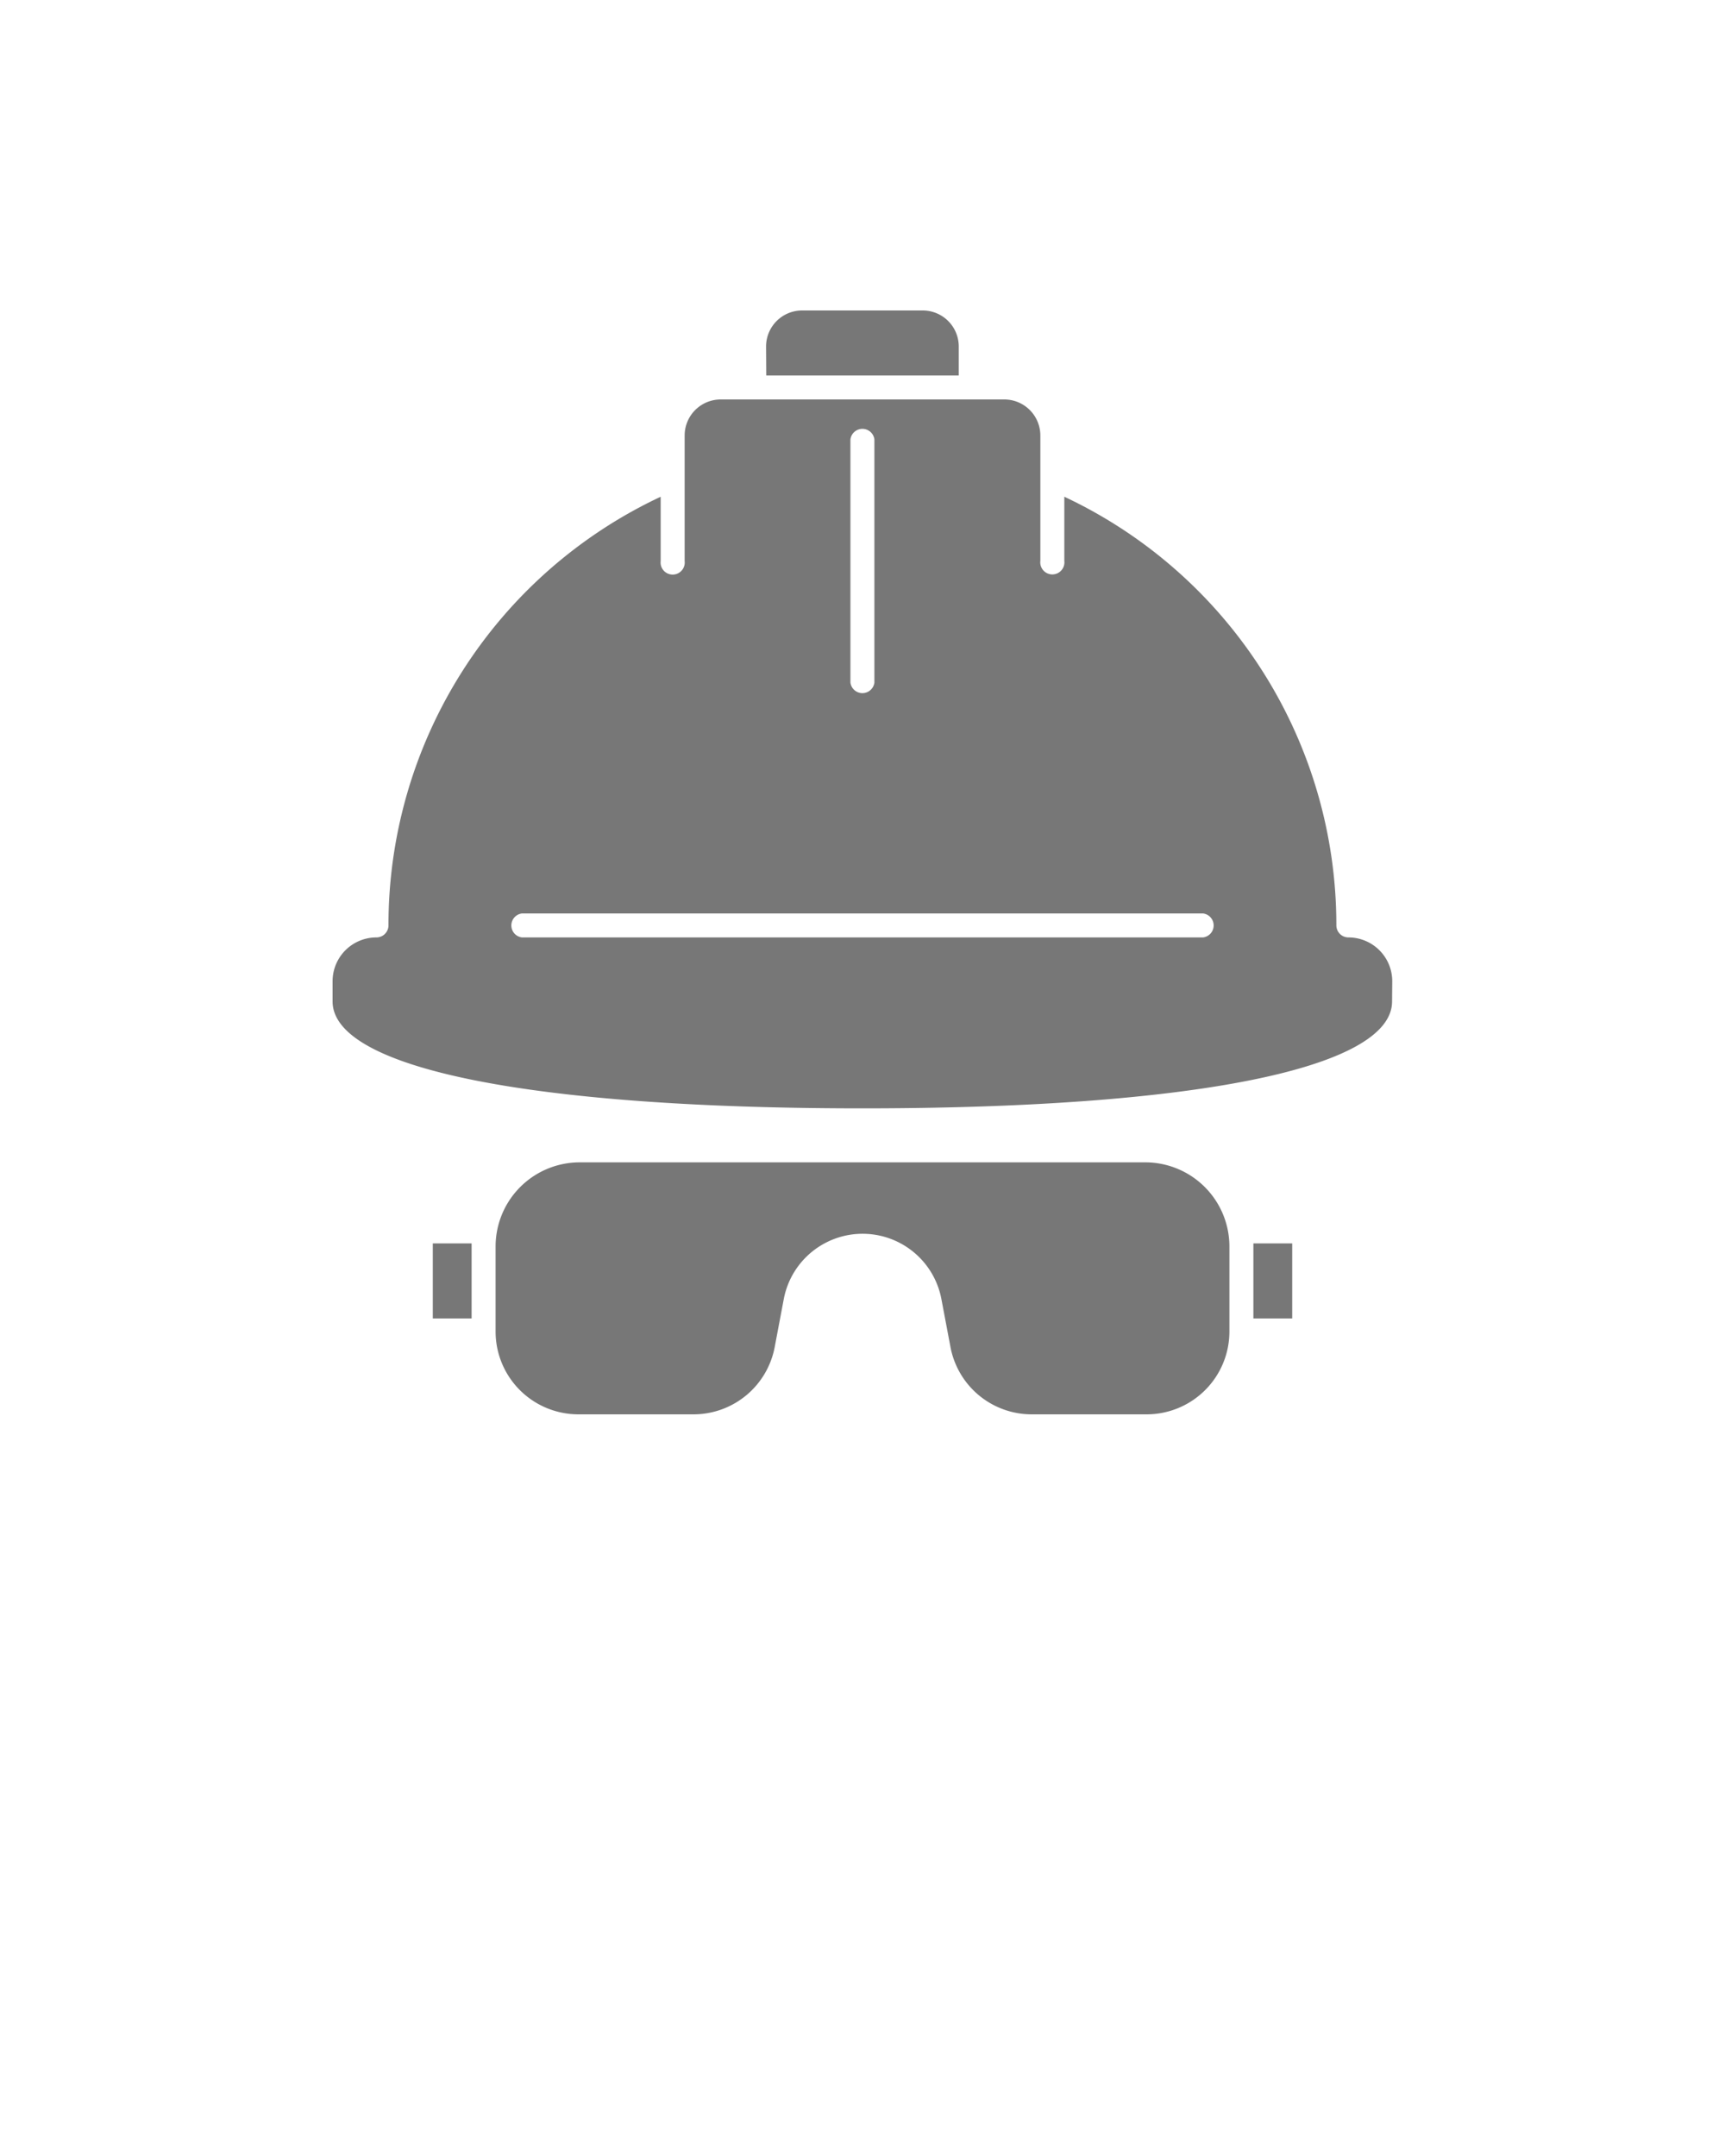
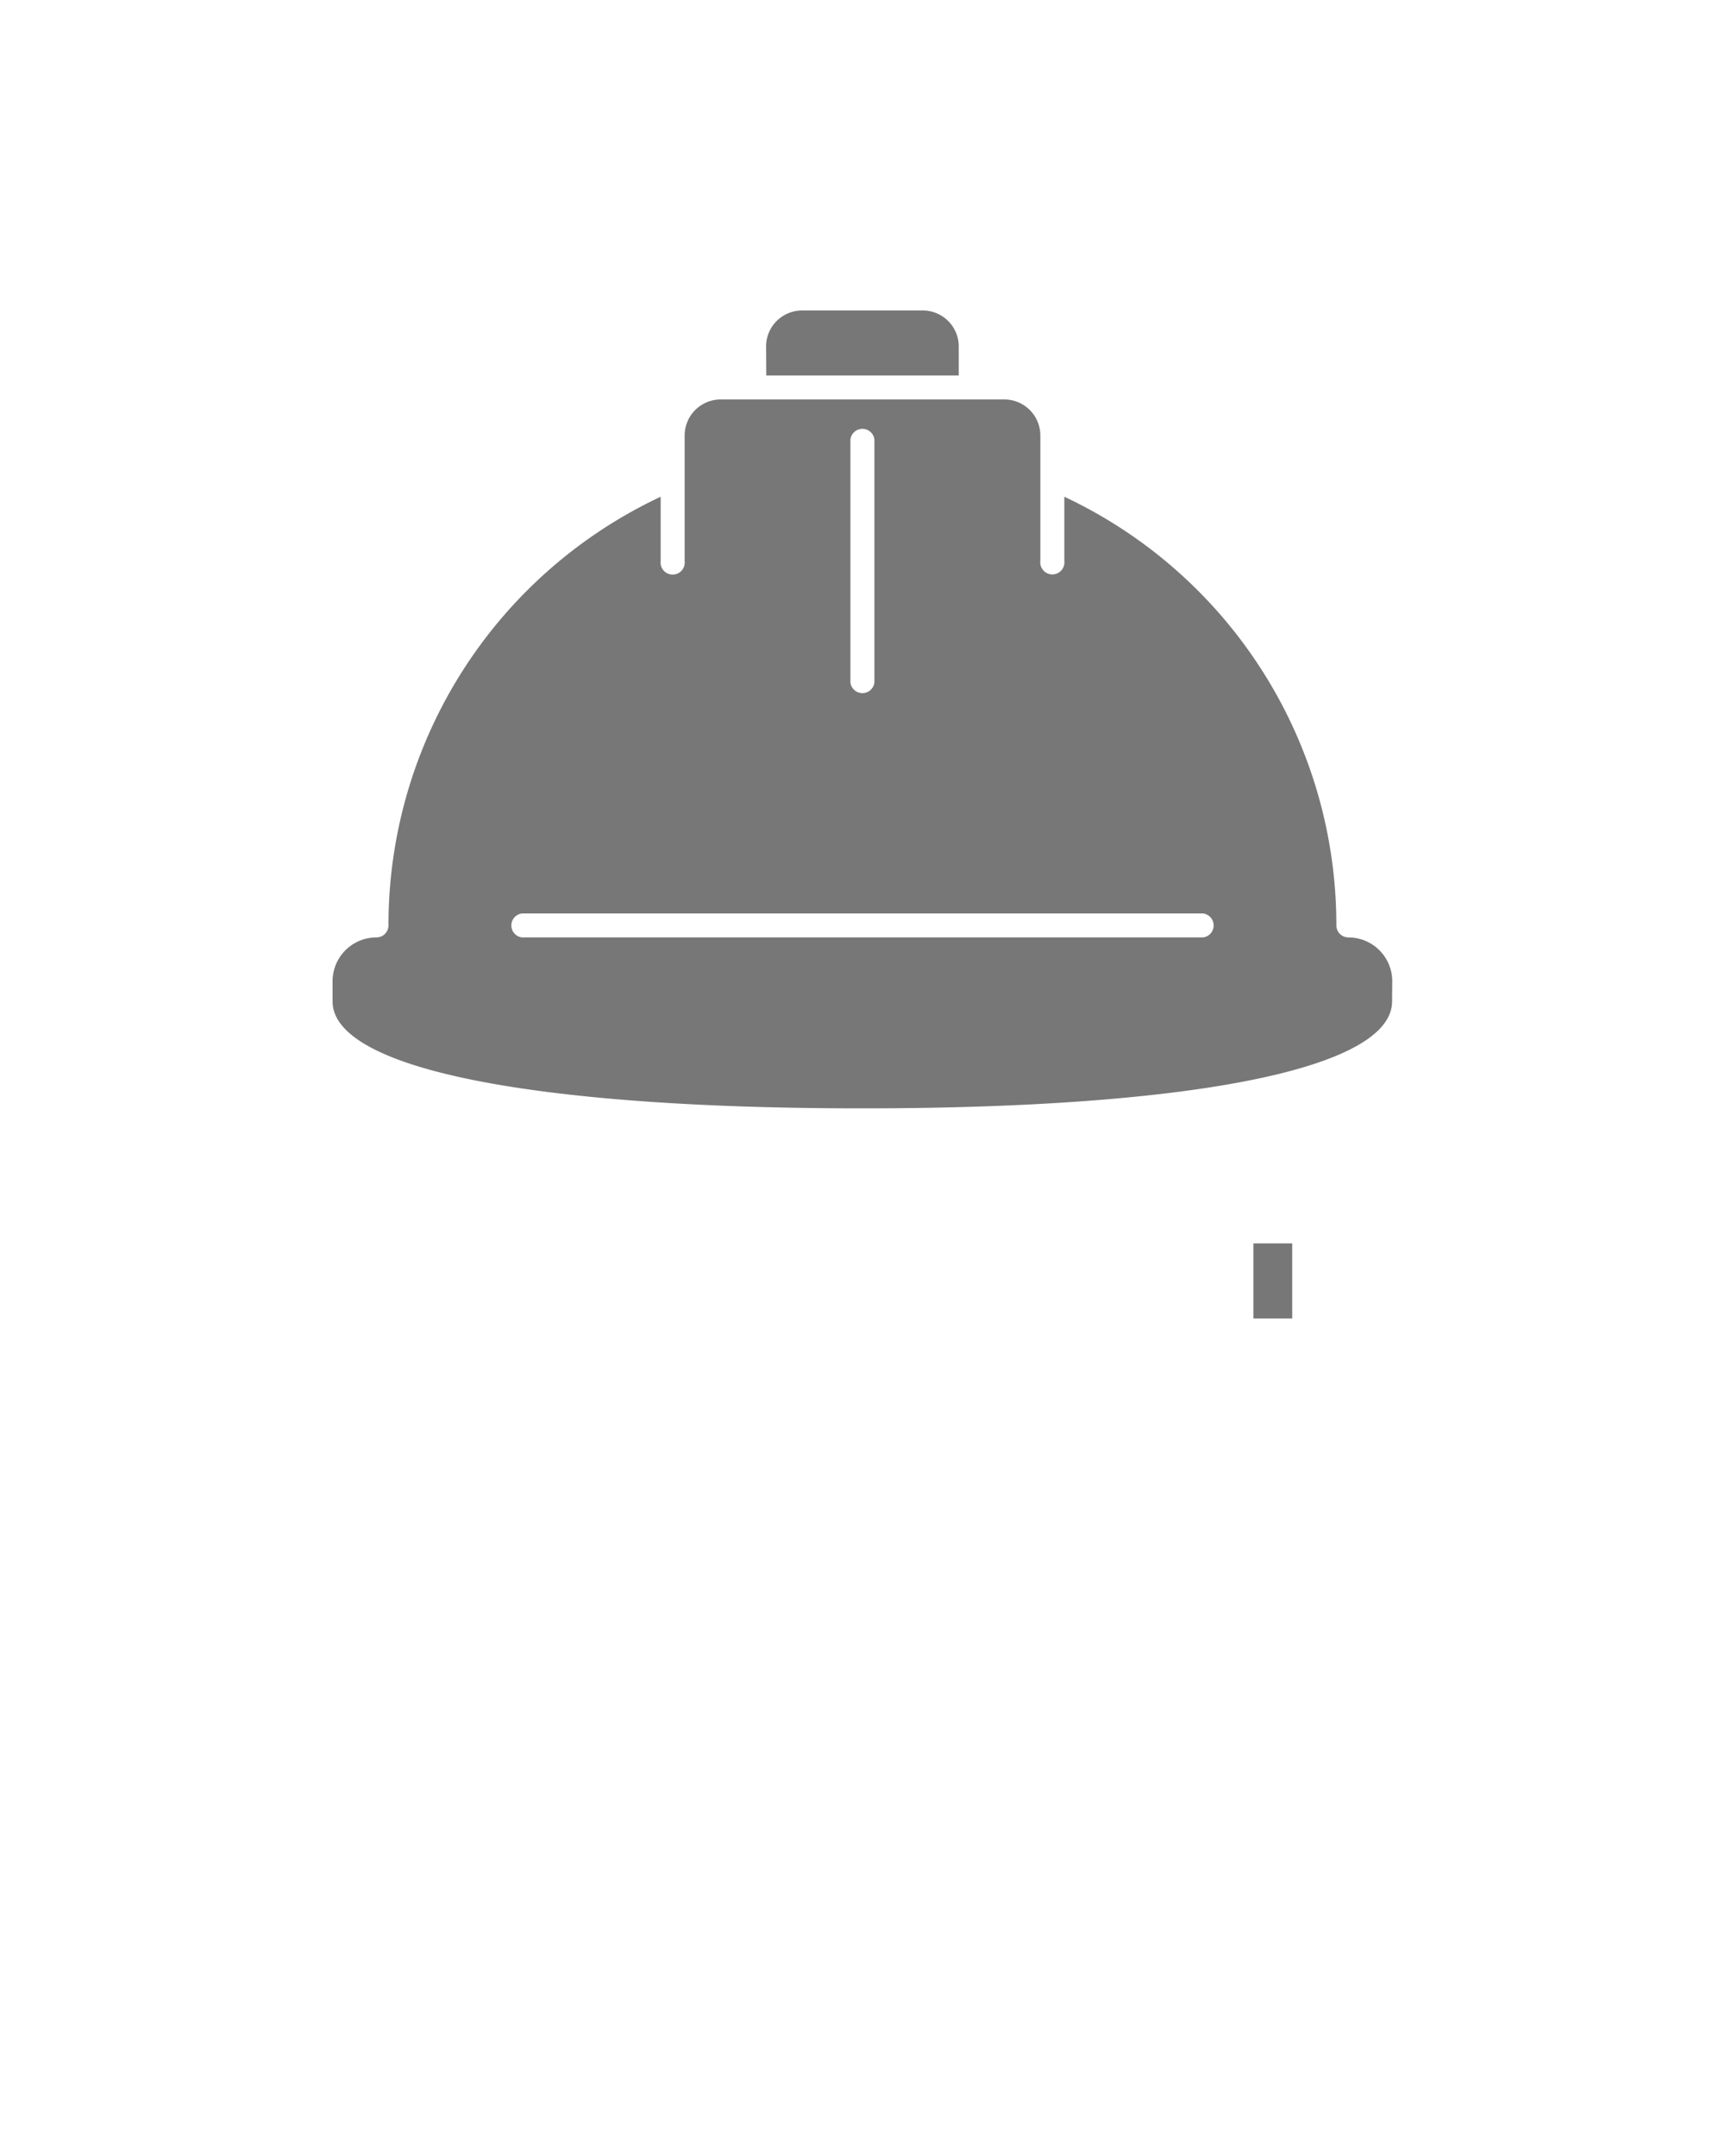
<svg xmlns="http://www.w3.org/2000/svg" fill="#777" data-name="Layer 1" viewBox="0 0 100 125" x="0px" y="0px">
  <path d="M44.42,21.77H55.58V20.09A2.09,2.09,0,0,0,53.5,18h-7a2.09,2.09,0,0,0-2.09,2.09Z" />
  <path d="M80.71,56.89a2.54,2.54,0,0,0-2.54-2.54.7.7,0,0,1-.7-.7A27.43,27.43,0,0,0,61.7,28.8v3.72a.7.7,0,1,1-1.39,0V25.25a2.09,2.09,0,0,0-2.09-2.09H41.78a2.09,2.09,0,0,0-2.09,2.09v7.28a.7.7,0,1,1-1.39,0V28.8A27.43,27.43,0,0,0,22.52,53.65a.7.7,0,0,1-.7.7,2.54,2.54,0,0,0-2.54,2.54v1.17c0,3.88,11.48,6.2,30.71,6.2s30.71-2.32,30.71-6.2ZM49.3,25.48a.7.7,0,0,1,1.39,0V39.57a.7.7,0,0,1-1.39,0ZM69.74,54.35H30.26a.7.7,0,0,1,0-1.39H69.74a.7.7,0,0,1,0,1.39Z" />
-   <polygon points="27.34 76.44 27.34 72.27 27.34 72.09 25.09 72.09 25.09 76.44 27.34 76.44" />
-   <path d="M71.27,77.13V72.27a4.88,4.88,0,0,0-4.88-4.88H33.61a4.88,4.88,0,0,0-4.88,4.88v4.94A4.8,4.8,0,0,0,33.52,82H40.2a4.79,4.79,0,0,0,4.71-3.9l.52-2.75a4.65,4.65,0,0,1,9.15,0l.52,2.75A4.79,4.79,0,0,0,59.8,82h6.68a4.8,4.8,0,0,0,4.79-4.79Z" />
  <polygon points="72.66 76.44 74.91 76.44 74.91 72.09 72.66 72.09 72.66 72.27 72.66 76.44" />
</svg>